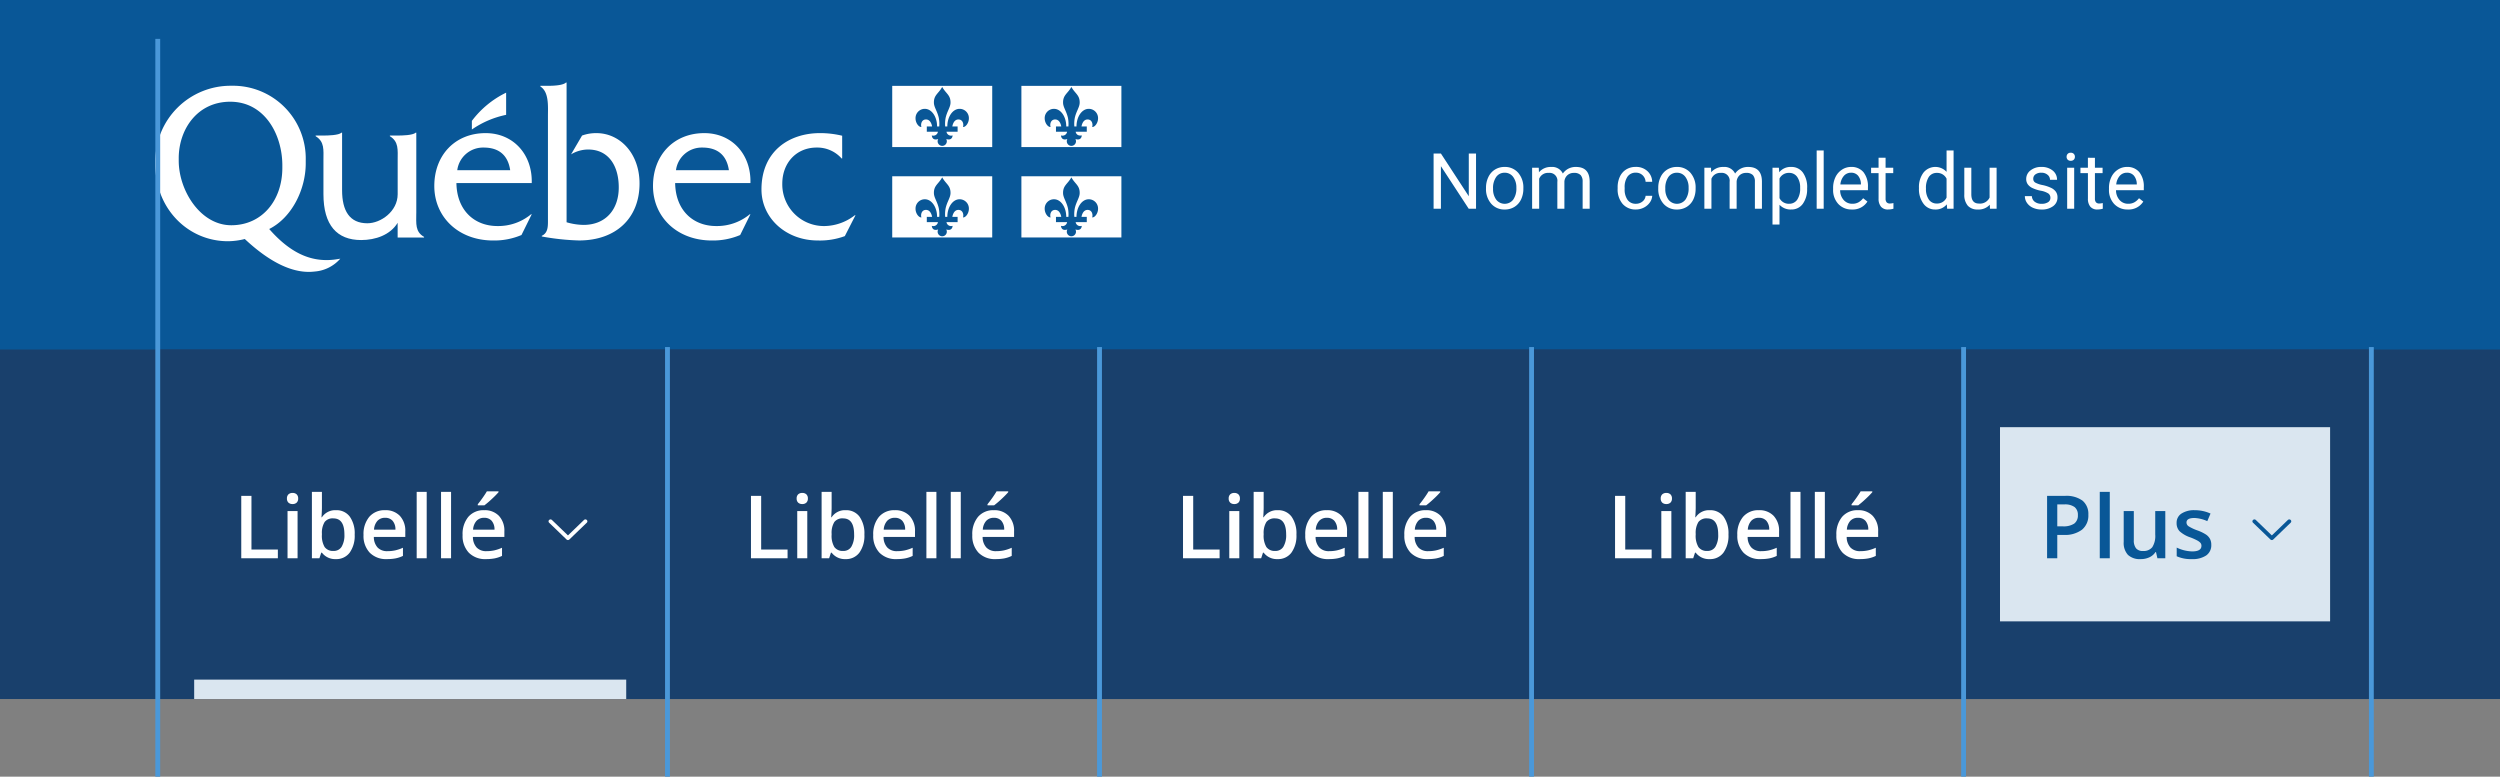
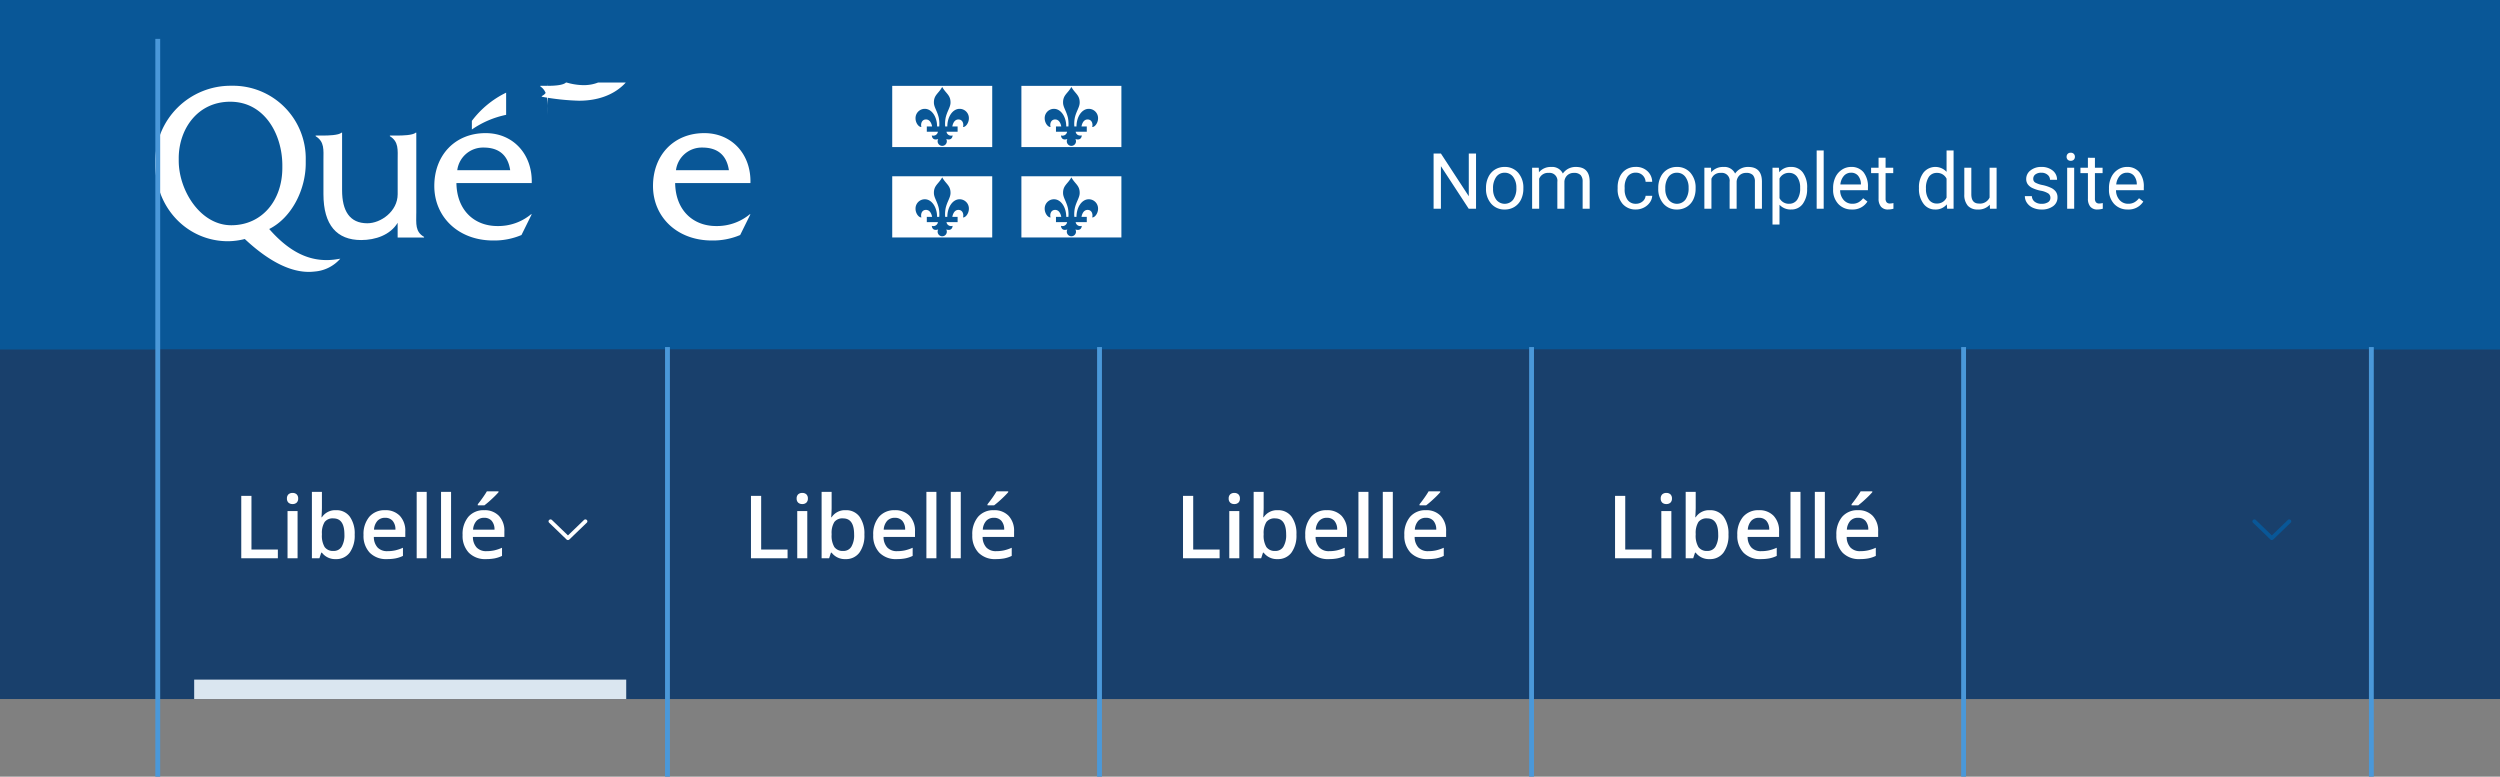
<svg xmlns="http://www.w3.org/2000/svg" width="515" height="160" viewBox="0 0 515 160">
  <rect x="0" y="0" width="515" height="160" fill="#808080" stroke="none" />
  <defs>
    <clipPath id="clip-path">
      <rect id="Rectangle_533" data-name="Rectangle 533" width="199" height="39" fill="none" />
    </clipPath>
  </defs>
  <g id="Groupe_1640" data-name="Groupe 1640" transform="translate(-399 -2064)">
    <rect id="Rectangle_694" data-name="Rectangle 694" width="515" height="81" transform="translate(399 2127)" fill="#19406c" />
    <rect id="Fond_du_PIV" data-name="Fond du PIV" width="515" height="72" transform="translate(399 2064)" fill="#095797" />
    <g id="Logo_Québec-drapeau" data-name="Logo Québec-drapeau" transform="translate(431 2081)">
      <g id="Groupe_de_masques_636" data-name="Groupe de masques 636" transform="translate(0 0)" clip-path="url(#clip-path)">
        <path id="Tracé_658" data-name="Tracé 658" d="M97.666,40.731V24.109h-.127c-.591.543-2.78.588-3.707.588H92.223v.135c1.858,1.14,1.606,2.824,1.606,4.918v7.036c0,3.515-3.46,5.984-6.25,5.984-3.674,0-5.2-2.6-5.2-6.808V24.109h-.126c-.591.543-2.793.588-3.721.588h-1.6v.135c1.859,1.14,1.606,2.824,1.606,4.917v7.01c0,6.418,2.788,9.467,7.77,9.467,2.958,0,5.995-1.047,7.516-3.55V45.71h5.442v-.137c-1.858-1.05-1.606-2.742-1.606-4.842" transform="translate(-43.909 -13.776)" fill="#fff" />
        <path id="Tracé_659" data-name="Tracé 659" d="M138.591,31.963a5.356,5.356,0,0,1,5.453-4.667c3.042,0,4.986,1.495,5.45,4.667Zm15.342,2.65c.168-5.867-3.763-10.293-9.509-10.293-6.3,0-10.562,4.561-10.562,10.888,0,6.375,4.941,11.23,12.126,11.23a14.331,14.331,0,0,0,5.832-1.128l2.113-4.279H153.8a10.582,10.582,0,0,1-6.931,2.431c-4.775,0-8.367-3.256-8.452-8.85Z" transform="translate(-76.395 -13.897)" fill="#fff" />
-         <path id="Tracé_660" data-name="Tracé 660" d="M186.335.677c1.011,0,3.077-.063,3.7-.677h.126V28.787a13,13,0,0,0,3.485.543c4.617,0,7.263-3.224,7.263-7.718,0-4.406-2.057-7.811-6.3-7.811a6.825,6.825,0,0,0-3.528,1l2.268-3.876a8.379,8.379,0,0,1,2.981-.5c4.788,0,8.859,4.15,8.859,10.371,0,7.13-4.83,11.739-12.471,11.739a49.116,49.116,0,0,1-7.665-.822v-.138c1.394-.639,1.268-2.149,1.268-3.648V7c0-2.1.253-5.042-1.563-6.185V.677Z" transform="translate(-105.445 0)" fill="#fff" />
+         <path id="Tracé_660" data-name="Tracé 660" d="M186.335.677c1.011,0,3.077-.063,3.7-.677h.126a13,13,0,0,0,3.485.543c4.617,0,7.263-3.224,7.263-7.718,0-4.406-2.057-7.811-6.3-7.811a6.825,6.825,0,0,0-3.528,1l2.268-3.876a8.379,8.379,0,0,1,2.981-.5c4.788,0,8.859,4.15,8.859,10.371,0,7.13-4.83,11.739-12.471,11.739a49.116,49.116,0,0,1-7.665-.822v-.138c1.394-.639,1.268-2.149,1.268-3.648V7c0-2.1.253-5.042-1.563-6.185V.677Z" transform="translate(-105.445 0)" fill="#fff" />
        <path id="Tracé_661" data-name="Tracé 661" d="M243.539,31.963a5.356,5.356,0,0,1,5.453-4.667c3.042,0,4.986,1.495,5.451,4.667Zm15.339,2.65c.171-5.867-3.76-10.293-9.507-10.293-6.3,0-10.563,4.561-10.563,10.888,0,6.375,4.943,11.23,12.126,11.23a14.313,14.313,0,0,0,5.831-1.128l2.113-4.279h-.125a10.586,10.586,0,0,1-6.931,2.431c-4.775,0-8.367-3.256-8.452-8.85Z" transform="translate(-136.289 -13.897)" fill="#fff" />
-         <path id="Tracé_662" data-name="Tracé 662" d="M307.489,29.534h-.125a6.685,6.685,0,0,0-5.158-2.239c-4.1,0-7.055,3.107-7.055,7.445a8.584,8.584,0,0,0,8.788,8.722,10.4,10.4,0,0,0,6.17-2.238h.127l-2.2,4.311a14.78,14.78,0,0,1-5.58.9c-6.506,0-11.592-4.573-11.592-10.51,0-7.855,5.679-11.608,12.058-11.608a19.391,19.391,0,0,1,4.564.54Z" transform="translate(-166 -13.897)" fill="#fff" />
        <path id="Tracé_663" data-name="Tracé 663" d="M158.948,9.437V4.869a19.465,19.465,0,0,0-7.058,5.813v1.78a19.25,19.25,0,0,1,7.058-3.024" transform="translate(-86.685 -2.782)" fill="#fff" fill-rule="evenodd" />
        <path id="Tracé_664" data-name="Tracé 664" d="M15.638,30.29C9.257,30.29,4.818,23.1,4.818,17c0-.062,0-.627,0-.687C4.9,10.395,8.734,4.846,15.428,4.846,22.47,4.846,26.1,11.5,26.162,17.8v.657c0,6.717-4.184,11.833-10.524,11.833m21.873,6.987c-4.712.769-9.241-.713-14.055-6.211,4.649-2.331,7.525-8.132,7.525-13.522,0-.056,0-.615,0-.67a14.989,14.989,0,0,0-15.3-15.317A15.506,15.506,0,0,0,0,17.2c0,.041,0,.582,0,.623,0,9.045,6.721,15.761,14.963,15.761a14.769,14.769,0,0,0,3.465-.457c5.4,5.048,10.209,7.2,14.366,6.7A7.793,7.793,0,0,0,38.1,37.177Z" transform="translate(0 -0.89)" fill="#fff" />
        <path id="Tracé_665" data-name="Tracé 665" d="M363.059,12.554c-1.3.409-1.308-.748-1.308-.748a.956.956,0,0,0,1.26-.764h-2.293V9.962h1.088s-.186-1.441-1.252-1.441c-.986,0-1.121,1.09-.942,1.542-.493.084-1.216-.768-1.216-1.771a1.909,1.909,0,0,1,1.91-1.96c1.447,0,2.531,1.667,2.531,3.631h.444a6.447,6.447,0,0,0-.1-1.808c-.31-1.358-.986-2.16-1-3.08-.028-1.6.939-1.858,1.71-3.254.773,1.4,1.74,1.653,1.712,3.254-.016.92-.69,1.723-1,3.08a6.449,6.449,0,0,0-.1,1.808h.442c0-1.963,1.084-3.631,2.53-3.631a1.908,1.908,0,0,1,1.911,1.96c0,1-.723,1.855-1.216,1.771.18-.452.044-1.542-.942-1.542-1.066,0-1.251,1.441-1.251,1.441h1.087v1.08h-2.293a.959.959,0,0,0,1.262.764s-.015,1.157-1.308.748a.948.948,0,1,1-1.659,0m11.128-10.96h-20.6V14.2h20.6Z" transform="translate(-201.796 -0.911)" fill="#fff" />
        <path id="Tracé_666" data-name="Tracé 666" d="M425.04,12.554c-1.294.409-1.307-.748-1.307-.748a.958.958,0,0,0,1.261-.764H422.7V9.962h1.086s-.184-1.441-1.251-1.441c-.985,0-1.12,1.09-.941,1.542-.493.084-1.217-.768-1.217-1.771a1.91,1.91,0,0,1,1.912-1.96c1.447,0,2.531,1.667,2.531,3.631h.441a6.42,6.42,0,0,0-.1-1.808c-.312-1.358-.987-2.16-1-3.08-.025-1.6.941-1.858,1.713-3.254.77,1.4,1.739,1.653,1.711,3.254-.014.92-.691,1.723-1,3.08a6.483,6.483,0,0,0-.1,1.808h.443c0-1.963,1.084-3.631,2.53-3.631a1.909,1.909,0,0,1,1.911,1.96c0,1-.723,1.855-1.216,1.771.18-.452.043-1.542-.942-1.542-1.066,0-1.251,1.441-1.251,1.441h1.087v1.08h-2.295s.113.966,1.264.764c0,0-.015,1.157-1.309.748a.948.948,0,1,1-1.659,0m11.13-10.96h-20.6V14.2h20.6Z" transform="translate(-237.17 -0.911)" fill="#fff" />
        <path id="Tracé_667" data-name="Tracé 667" d="M363.059,56.018c-1.3.408-1.308-.748-1.308-.748a.956.956,0,0,0,1.26-.764h-2.293v-1.08h1.088s-.186-1.441-1.252-1.441c-.986,0-1.121,1.09-.942,1.542-.493.082-1.216-.769-1.216-1.772a1.909,1.909,0,0,1,1.91-1.96c1.447,0,2.531,1.668,2.531,3.631h.444a6.441,6.441,0,0,0-.1-1.807c-.31-1.358-.986-2.161-1-3.081-.028-1.6.939-1.86,1.71-3.255.773,1.4,1.74,1.653,1.712,3.255-.016.92-.69,1.723-1,3.081a6.443,6.443,0,0,0-.1,1.807h.442c0-1.963,1.084-3.631,2.53-3.631a1.909,1.909,0,0,1,1.911,1.96c0,1-.723,1.854-1.216,1.772.18-.451.044-1.542-.942-1.542-1.066,0-1.251,1.441-1.251,1.441h1.087v1.08h-2.293a.959.959,0,0,0,1.262.764s-.015,1.157-1.308.748a.947.947,0,1,1-1.659,0m11.128-10.959h-20.6v12.6h20.6Z" transform="translate(-201.796 -25.747)" fill="#fff" />
        <path id="Tracé_668" data-name="Tracé 668" d="M425.04,56.018c-1.294.408-1.307-.748-1.307-.748a.958.958,0,0,0,1.261-.764H422.7v-1.08h1.086s-.184-1.441-1.251-1.441c-.985,0-1.12,1.09-.941,1.542-.493.082-1.217-.769-1.217-1.772a1.91,1.91,0,0,1,1.912-1.96c1.447,0,2.531,1.668,2.531,3.631h.441a6.414,6.414,0,0,0-.1-1.807c-.312-1.358-.987-2.161-1-3.081-.025-1.6.941-1.86,1.713-3.255.77,1.4,1.739,1.653,1.711,3.255-.014.92-.691,1.723-1,3.081a6.477,6.477,0,0,0-.1,1.807h.443c0-1.963,1.084-3.631,2.53-3.631a1.909,1.909,0,0,1,1.911,1.96c0,1-.723,1.854-1.216,1.772.18-.451.043-1.542-.942-1.542-1.066,0-1.251,1.441-1.251,1.441h1.087v1.08h-2.295a.959.959,0,0,0,1.264.764s-.015,1.157-1.309.748a.947.947,0,1,1-1.659,0m11.13-10.959h-20.6v12.6h20.6Z" transform="translate(-237.17 -25.747)" fill="#fff" />
      </g>
    </g>
    <path id="Tracé_673" data-name="Tracé 673" d="M10.063,17H8.555L2.828,8.234V17H1.32V5.625H2.828l5.742,8.8v-8.8h1.492Zm2.055-4.3a4.993,4.993,0,0,1,.488-2.234A3.643,3.643,0,0,1,13.965,8.93a3.7,3.7,0,0,1,1.988-.539,3.565,3.565,0,0,1,2.793,1.2,4.6,4.6,0,0,1,1.066,3.18v.1a5.036,5.036,0,0,1-.473,2.215,3.589,3.589,0,0,1-1.352,1.527,3.743,3.743,0,0,1-2.02.547,3.556,3.556,0,0,1-2.785-1.2A4.575,4.575,0,0,1,12.117,12.8Zm1.453.172a3.616,3.616,0,0,0,.652,2.258,2.211,2.211,0,0,0,3.5-.012,3.955,3.955,0,0,0,.648-2.418,3.61,3.61,0,0,0-.66-2.254,2.1,2.1,0,0,0-1.754-.863,2.075,2.075,0,0,0-1.727.852A3.925,3.925,0,0,0,13.57,12.867Zm9.414-4.32.039.938a3.122,3.122,0,0,1,2.508-1.094A2.417,2.417,0,0,1,27.945,9.75a3.2,3.2,0,0,1,1.1-.984,3.242,3.242,0,0,1,1.6-.375q2.781,0,2.828,2.945V17H32.023V11.422a1.941,1.941,0,0,0-.414-1.355,1.823,1.823,0,0,0-1.391-.449,1.916,1.916,0,0,0-1.336.48,1.949,1.949,0,0,0-.617,1.293V17H26.813V11.461a1.613,1.613,0,0,0-1.8-1.844,1.934,1.934,0,0,0-1.945,1.211V17H21.617V8.547ZM43,15.977a2.082,2.082,0,0,0,1.352-.469,1.649,1.649,0,0,0,.641-1.172h1.367a2.621,2.621,0,0,1-.5,1.383,3.293,3.293,0,0,1-1.23,1.047A3.55,3.55,0,0,1,43,17.156,3.482,3.482,0,0,1,40.254,16a4.59,4.59,0,0,1-1.02-3.152v-.242a5.089,5.089,0,0,1,.453-2.2,3.451,3.451,0,0,1,1.3-1.492,3.7,3.7,0,0,1,2-.531,3.39,3.39,0,0,1,2.363.852,3.043,3.043,0,0,1,1,2.211H44.992a1.992,1.992,0,0,0-.621-1.348,1.932,1.932,0,0,0-1.379-.527,2.023,2.023,0,0,0-1.707.793,3.724,3.724,0,0,0-.605,2.293v.273a3.65,3.65,0,0,0,.6,2.25A2.033,2.033,0,0,0,43,15.977ZM47.6,12.7a4.993,4.993,0,0,1,.488-2.234A3.643,3.643,0,0,1,49.449,8.93a3.7,3.7,0,0,1,1.988-.539,3.565,3.565,0,0,1,2.793,1.2,4.6,4.6,0,0,1,1.066,3.18v.1a5.036,5.036,0,0,1-.473,2.215,3.589,3.589,0,0,1-1.352,1.527,3.743,3.743,0,0,1-2.02.547,3.556,3.556,0,0,1-2.785-1.2A4.575,4.575,0,0,1,47.6,12.8Zm1.453.172a3.616,3.616,0,0,0,.652,2.258,2.211,2.211,0,0,0,3.5-.012,3.955,3.955,0,0,0,.648-2.418,3.61,3.61,0,0,0-.66-2.254,2.1,2.1,0,0,0-1.754-.863,2.075,2.075,0,0,0-1.727.852A3.925,3.925,0,0,0,49.055,12.867Zm9.414-4.32.039.938a3.122,3.122,0,0,1,2.508-1.094A2.417,2.417,0,0,1,63.43,9.75a3.2,3.2,0,0,1,1.1-.984,3.242,3.242,0,0,1,1.6-.375q2.781,0,2.828,2.945V17H67.508V11.422a1.941,1.941,0,0,0-.414-1.355A1.823,1.823,0,0,0,65.7,9.617a1.916,1.916,0,0,0-1.336.48,1.949,1.949,0,0,0-.617,1.293V17H62.3V11.461a1.613,1.613,0,0,0-1.8-1.844,1.934,1.934,0,0,0-1.945,1.211V17H57.1V8.547Zm19.8,4.32a5.062,5.062,0,0,1-.883,3.109A2.829,2.829,0,0,1,75,17.156a3.1,3.1,0,0,1-2.422-.977v4.07H71.133V8.547h1.32l.07.938a2.977,2.977,0,0,1,2.453-1.094,2.882,2.882,0,0,1,2.41,1.148,5.117,5.117,0,0,1,.887,3.2ZM76.828,12.7a3.735,3.735,0,0,0-.609-2.258,1.963,1.963,0,0,0-1.672-.828,2.125,2.125,0,0,0-1.969,1.164V14.82a2.129,2.129,0,0,0,1.984,1.156,1.954,1.954,0,0,0,1.652-.824A4.077,4.077,0,0,0,76.828,12.7ZM81.68,17H80.234V5H81.68Zm5.82.156a3.693,3.693,0,0,1-2.8-1.129,4.19,4.19,0,0,1-1.078-3.02v-.266a5.073,5.073,0,0,1,.48-2.246,3.748,3.748,0,0,1,1.344-1.547,3.378,3.378,0,0,1,1.871-.559,3.166,3.166,0,0,1,2.563,1.086,4.7,4.7,0,0,1,.914,3.109v.6H85.07a3,3,0,0,0,.73,2.02,2.3,2.3,0,0,0,1.777.77,2.517,2.517,0,0,0,1.3-.312,3.259,3.259,0,0,0,.93-.828l.883.688A3.55,3.55,0,0,1,87.5,17.156Zm-.18-7.578a1.928,1.928,0,0,0-1.469.637A3.1,3.1,0,0,0,85.117,12h4.234v-.109a2.753,2.753,0,0,0-.594-1.707A1.815,1.815,0,0,0,87.32,9.578ZM94.43,6.5V8.547h1.578V9.664H94.43v5.242a1.171,1.171,0,0,0,.211.762.888.888,0,0,0,.719.254,3.5,3.5,0,0,0,.688-.094V17a4.19,4.19,0,0,1-1.109.156,1.8,1.8,0,0,1-1.461-.586,2.517,2.517,0,0,1-.492-1.664V9.664H91.445V8.547h1.539V6.5Zm6.875,6.2a4.952,4.952,0,0,1,.922-3.129,3.137,3.137,0,0,1,4.766-.168V5h1.445V17h-1.328l-.07-.906a2.943,2.943,0,0,1-2.414,1.063,2.887,2.887,0,0,1-2.395-1.2,5.008,5.008,0,0,1-.926-3.141Zm1.445.164a3.749,3.749,0,0,0,.594,2.25,1.92,1.92,0,0,0,1.641.813,2.108,2.108,0,0,0,2.008-1.234V10.813A2.125,2.125,0,0,0,105,9.617a1.929,1.929,0,0,0-1.656.82A4.128,4.128,0,0,0,102.75,12.867Zm13.148,3.3a3.07,3.07,0,0,1-2.477.992,2.628,2.628,0,0,1-2.059-.785,3.4,3.4,0,0,1-.715-2.324v-5.5h1.445v5.461q0,1.922,1.563,1.922a2.163,2.163,0,0,0,2.2-1.234V8.547H117.3V17H115.93Zm12.484-1.406a1.064,1.064,0,0,0-.441-.91,4.249,4.249,0,0,0-1.539-.559,7.277,7.277,0,0,1-1.742-.562,2.479,2.479,0,0,1-.953-.781,1.869,1.869,0,0,1-.309-1.078,2.193,2.193,0,0,1,.879-1.758,3.432,3.432,0,0,1,2.246-.719,3.532,3.532,0,0,1,2.332.742,2.357,2.357,0,0,1,.895,1.9H128.3a1.3,1.3,0,0,0-.5-1.023,1.888,1.888,0,0,0-1.27-.43,1.976,1.976,0,0,0-1.234.344,1.082,1.082,0,0,0-.445.9.877.877,0,0,0,.414.789,5.1,5.1,0,0,0,1.5.508,7.8,7.8,0,0,1,1.754.578,2.558,2.558,0,0,1,1,.809,1.988,1.988,0,0,1,.324,1.152,2.163,2.163,0,0,1-.906,1.816,3.8,3.8,0,0,1-2.352.684,4.257,4.257,0,0,1-1.8-.359,2.922,2.922,0,0,1-1.223-1,2.42,2.42,0,0,1-.441-1.395h1.445a1.5,1.5,0,0,0,.582,1.152,2.258,2.258,0,0,0,1.434.426,2.331,2.331,0,0,0,1.316-.332A1.02,1.02,0,0,0,128.383,14.758Zm4.9,2.242h-1.445V8.547h1.445ZM131.719,6.3a.863.863,0,0,1,.215-.594.807.807,0,0,1,.637-.242.819.819,0,0,1,.641.242.854.854,0,0,1,.219.594.826.826,0,0,1-.219.586.834.834,0,0,1-.641.234.821.821,0,0,1-.637-.234A.834.834,0,0,1,131.719,6.3Zm5.836.2V8.547h1.578V9.664h-1.578v5.242a1.171,1.171,0,0,0,.211.762.888.888,0,0,0,.719.254,3.5,3.5,0,0,0,.688-.094V17a4.19,4.19,0,0,1-1.109.156,1.8,1.8,0,0,1-1.461-.586,2.517,2.517,0,0,1-.492-1.664V9.664H134.57V8.547h1.539V6.5Zm6.773,10.656a3.693,3.693,0,0,1-2.8-1.129,4.19,4.19,0,0,1-1.078-3.02v-.266a5.073,5.073,0,0,1,.48-2.246,3.748,3.748,0,0,1,1.344-1.547,3.378,3.378,0,0,1,1.871-.559,3.166,3.166,0,0,1,2.563,1.086,4.7,4.7,0,0,1,.914,3.109v.6H141.9a3,3,0,0,0,.73,2.02,2.3,2.3,0,0,0,1.777.77,2.517,2.517,0,0,0,1.3-.312,3.258,3.258,0,0,0,.93-.828l.883.688A3.55,3.55,0,0,1,144.328,17.156Zm-.18-7.578a1.928,1.928,0,0,0-1.469.637A3.1,3.1,0,0,0,141.945,12h4.234v-.109a2.753,2.753,0,0,0-.594-1.707A1.815,1.815,0,0,0,144.148,9.578Z" transform="translate(693 2090)" fill="#fff" stroke="rgba(0,0,0,0)" stroke-width="1" />
    <g id="Groupe_1635" data-name="Groupe 1635">
      <g id="Zone_cliquable" data-name="Zone cliquable" transform="translate(655 278)">
        <rect id="Zone_cliquable-2" data-name="Zone cliquable" width="84" height="72" transform="translate(148 1858)" fill="#19406c" />
        <rect id="Élément_actif" data-name="Élément actif" width="68" height="4" transform="translate(156 1926)" fill="none" />
      </g>
-       <rect id="Fond" width="68" height="40" transform="translate(811 2152)" fill="#dae6f0" />
      <g id="Zone_chevron" data-name="Zone chevron" transform="translate(832 2174)">
        <path id="Zone_de_sécurité" data-name="Zone de sécurité" d="M0,0H8V22H0Z" transform="translate(31 -12)" fill="none" />
        <path id="icone_chevron_bas" data-name="icone chevron bas" d="M23.891,2474.589a.389.389,0,0,1,.12-.28.421.421,0,0,1,.579,0l3.3,3.181,3.3-3.181a.421.421,0,0,1,.579,0,.385.385,0,0,1,0,.559l-3.591,3.461a.422.422,0,0,1-.579,0l-3.591-3.461a.387.387,0,0,1-.12-.28Z" transform="translate(7.11 -2477.194)" fill="#095797" />
      </g>
-       <path id="Tracé_676" data-name="Tracé 676" d="M10.2-8.965A3.747,3.747,0,0,1,8.886-5.88,5.808,5.808,0,0,1,5.133-4.808H3.8V0H1.7V-12.85H5.4A5.6,5.6,0,0,1,9-11.865,3.534,3.534,0,0,1,10.2-8.965ZM3.8-6.574H4.913a4,4,0,0,0,2.373-.562,2.047,2.047,0,0,0,.756-1.758,2,2,0,0,0-.677-1.652,3.343,3.343,0,0,0-2.109-.545H3.8ZM14.616,0H12.551V-13.676h2.065Zm9.809,0-.29-1.274h-.105A2.931,2.931,0,0,1,22.8-.211a4.1,4.1,0,0,1-1.815.387A3.563,3.563,0,0,1,18.352-.7a3.643,3.643,0,0,1-.87-2.663V-9.721h2.083v5.994a2.6,2.6,0,0,0,.457,1.674,1.745,1.745,0,0,0,1.433.558,2.281,2.281,0,0,0,1.912-.778,4.286,4.286,0,0,0,.611-2.606V-9.721h2.074V0Zm11.1-2.769A2.543,2.543,0,0,1,34.488-.584a4.966,4.966,0,0,1-2.971.76A7.017,7.017,0,0,1,28.4-.413V-2.2a7.66,7.66,0,0,0,3.19.791q1.907,0,1.907-1.151a.912.912,0,0,0-.211-.615,2.5,2.5,0,0,0-.694-.51,11.949,11.949,0,0,0-1.345-.6,6.22,6.22,0,0,1-2.272-1.3,2.407,2.407,0,0,1-.593-1.687,2.216,2.216,0,0,1,1.006-1.938,4.776,4.776,0,0,1,2.738-.69,7.754,7.754,0,0,1,3.243.694L34.7-7.646a7.213,7.213,0,0,0-2.646-.65q-1.635,0-1.635.932a.937.937,0,0,0,.426.773,9.374,9.374,0,0,0,1.859.87,8.5,8.5,0,0,1,1.749.853,2.548,2.548,0,0,1,.809.892A2.582,2.582,0,0,1,35.525-2.769Z" transform="translate(819 2179)" fill="#095797" stroke="rgba(0,0,0,0)" stroke-width="1" />
    </g>
    <g id="Groupe_1638" data-name="Groupe 1638">
      <g id="Zone_cliquable-3" data-name="Zone cliquable" transform="translate(283 278)">
        <rect id="Zone_cliquable-4" data-name="Zone cliquable" width="105" height="72" transform="translate(148 1858)" fill="#19406c" />
        <rect id="Élément_actif-2" data-name="Élément actif" width="89" height="4" transform="translate(156 1926)" fill="#dae6f0" />
      </g>
      <rect id="Fond-2" data-name="Fond" width="89" height="40" transform="translate(439 2152)" fill="#19406c" />
      <g id="Zone_chevron-2" data-name="Zone chevron" transform="translate(481 2174)">
        <path id="Zone_de_sécurité-2" data-name="Zone de sécurité" d="M0,0H8V22H0Z" transform="translate(31 -12)" fill="none" />
        <path id="icone_chevron_bas-2" data-name="icone chevron bas" d="M23.891,2474.589a.389.389,0,0,1,.12-.28.421.421,0,0,1,.579,0l3.3,3.181,3.3-3.181a.421.421,0,0,1,.579,0,.385.385,0,0,1,0,.559l-3.591,3.461a.422.422,0,0,1-.579,0l-3.591-3.461a.387.387,0,0,1-.12-.28Z" transform="translate(7.11 -2477.194)" fill="#fff" />
      </g>
      <path id="Tracé_680" data-name="Tracé 680" d="M1.7,0V-12.85H3.8V-1.8h5.44V0ZM13.3,0H11.232V-9.721H13.3ZM11.109-12.3a1.144,1.144,0,0,1,.3-.853,1.182,1.182,0,0,1,.866-.3,1.156,1.156,0,0,1,.848.3,1.144,1.144,0,0,1,.3.853,1.122,1.122,0,0,1-.3.831,1.147,1.147,0,0,1-.848.3,1.171,1.171,0,0,1-.866-.3A1.122,1.122,0,0,1,11.109-12.3ZM21.217-9.9a3.374,3.374,0,0,1,2.834,1.318,5.944,5.944,0,0,1,1.015,3.7,5.963,5.963,0,0,1-1.028,3.722A3.406,3.406,0,0,1,21.182.176a3.4,3.4,0,0,1-2.865-1.327h-.141L17.8,0H16.251V-13.676h2.065v3.252q0,.36-.035,1.072t-.053.905h.088A3.28,3.28,0,0,1,21.217-9.9Zm-.536,1.688a2.1,2.1,0,0,0-1.8.734,4.269,4.269,0,0,0-.567,2.457v.141a4.547,4.547,0,0,0,.563,2.571,2.092,2.092,0,0,0,1.837.8,1.862,1.862,0,0,0,1.666-.87A4.615,4.615,0,0,0,22.948-4.9Q22.948-8.209,20.681-8.209ZM31.711.176a4.7,4.7,0,0,1-3.546-1.323A5.021,5.021,0,0,1,26.886-4.79a5.509,5.509,0,0,1,1.187-3.744A4.1,4.1,0,0,1,31.333-9.9a4.006,4.006,0,0,1,3.041,1.169A4.467,4.467,0,0,1,35.49-5.511v1.116H29.013a3.193,3.193,0,0,0,.765,2.175,2.663,2.663,0,0,0,2.03.76,7.5,7.5,0,0,0,1.6-.163,8.408,8.408,0,0,0,1.6-.541V-.483a6.342,6.342,0,0,1-1.529.51A9.378,9.378,0,0,1,31.711.176Zm-.378-8.508a2.075,2.075,0,0,0-1.578.624,2.974,2.974,0,0,0-.708,1.819H33.46a2.691,2.691,0,0,0-.58-1.824A1.984,1.984,0,0,0,31.333-8.332ZM39.9,0H37.837V-13.676H39.9Zm5.019,0H42.855V-13.676h2.065Zm7.2.176a4.7,4.7,0,0,1-3.546-1.323A5.021,5.021,0,0,1,47.294-4.79,5.509,5.509,0,0,1,48.48-8.534,4.1,4.1,0,0,1,51.741-9.9a4.006,4.006,0,0,1,3.041,1.169A4.467,4.467,0,0,1,55.9-5.511v1.116H49.421a3.193,3.193,0,0,0,.765,2.175,2.663,2.663,0,0,0,2.03.76,7.5,7.5,0,0,0,1.6-.163,8.408,8.408,0,0,0,1.6-.541V-.483a6.342,6.342,0,0,1-1.529.51A9.378,9.378,0,0,1,52.119.176Zm-.378-8.508a2.075,2.075,0,0,0-1.578.624,2.974,2.974,0,0,0-.708,1.819h4.412a2.691,2.691,0,0,0-.58-1.824A1.984,1.984,0,0,0,51.741-8.332Zm-1.318-2.575v-.22q.5-.615,1.033-1.371t.839-1.292h2.4v.185a18.048,18.048,0,0,1-1.367,1.384,19.27,19.27,0,0,1-1.534,1.314Z" transform="translate(447 2179)" fill="#fff" stroke="rgba(0,0,0,0)" stroke-width="1" />
    </g>
    <g id="Groupe_1637" data-name="Groupe 1637">
      <g id="Zone_cliquable-5" data-name="Zone cliquable" transform="translate(388 278)">
        <rect id="Zone_cliquable-6" data-name="Zone cliquable" width="89" height="72" transform="translate(148 1858)" fill="#19406c" />
        <rect id="Élément_actif-3" data-name="Élément actif" width="73" height="4" transform="translate(156 1926)" fill="none" />
      </g>
      <rect id="Fond-3" data-name="Fond" width="73" height="40" transform="translate(544 2152)" fill="#19406c" />
      <path id="Tracé_679" data-name="Tracé 679" d="M1.7,0V-12.85H3.8V-1.8h5.44V0ZM13.3,0H11.232V-9.721H13.3ZM11.109-12.3a1.144,1.144,0,0,1,.3-.853,1.182,1.182,0,0,1,.866-.3,1.156,1.156,0,0,1,.848.3,1.144,1.144,0,0,1,.3.853,1.122,1.122,0,0,1-.3.831,1.147,1.147,0,0,1-.848.3,1.171,1.171,0,0,1-.866-.3A1.122,1.122,0,0,1,11.109-12.3ZM21.217-9.9a3.374,3.374,0,0,1,2.834,1.318,5.944,5.944,0,0,1,1.015,3.7,5.963,5.963,0,0,1-1.028,3.722A3.406,3.406,0,0,1,21.182.176a3.4,3.4,0,0,1-2.865-1.327h-.141L17.8,0H16.251V-13.676h2.065v3.252q0,.36-.035,1.072t-.053.905h.088A3.28,3.28,0,0,1,21.217-9.9Zm-.536,1.688a2.1,2.1,0,0,0-1.8.734,4.269,4.269,0,0,0-.567,2.457v.141a4.547,4.547,0,0,0,.563,2.571,2.092,2.092,0,0,0,1.837.8,1.862,1.862,0,0,0,1.666-.87A4.615,4.615,0,0,0,22.948-4.9Q22.948-8.209,20.681-8.209ZM31.711.176a4.7,4.7,0,0,1-3.546-1.323A5.021,5.021,0,0,1,26.886-4.79a5.509,5.509,0,0,1,1.187-3.744A4.1,4.1,0,0,1,31.333-9.9a4.006,4.006,0,0,1,3.041,1.169A4.467,4.467,0,0,1,35.49-5.511v1.116H29.013a3.193,3.193,0,0,0,.765,2.175,2.663,2.663,0,0,0,2.03.76,7.5,7.5,0,0,0,1.6-.163,8.408,8.408,0,0,0,1.6-.541V-.483a6.342,6.342,0,0,1-1.529.51A9.378,9.378,0,0,1,31.711.176Zm-.378-8.508a2.075,2.075,0,0,0-1.578.624,2.974,2.974,0,0,0-.708,1.819H33.46a2.691,2.691,0,0,0-.58-1.824A1.984,1.984,0,0,0,31.333-8.332ZM39.9,0H37.837V-13.676H39.9Zm5.019,0H42.855V-13.676h2.065Zm7.2.176a4.7,4.7,0,0,1-3.546-1.323A5.021,5.021,0,0,1,47.294-4.79,5.509,5.509,0,0,1,48.48-8.534,4.1,4.1,0,0,1,51.741-9.9a4.006,4.006,0,0,1,3.041,1.169A4.467,4.467,0,0,1,55.9-5.511v1.116H49.421a3.193,3.193,0,0,0,.765,2.175,2.663,2.663,0,0,0,2.03.76,7.5,7.5,0,0,0,1.6-.163,8.408,8.408,0,0,0,1.6-.541V-.483a6.342,6.342,0,0,1-1.529.51A9.378,9.378,0,0,1,52.119.176Zm-.378-8.508a2.075,2.075,0,0,0-1.578.624,2.974,2.974,0,0,0-.708,1.819h4.412a2.691,2.691,0,0,0-.58-1.824A1.984,1.984,0,0,0,51.741-8.332Zm-1.318-2.575v-.22q.5-.615,1.033-1.371t.839-1.292h2.4v.185a18.048,18.048,0,0,1-1.367,1.384,19.27,19.27,0,0,1-1.534,1.314Z" transform="translate(552 2179)" fill="#fff" stroke="rgba(0,0,0,0)" stroke-width="1" />
    </g>
    <g id="Groupe_1636" data-name="Groupe 1636">
      <g id="Zone_cliquable-7" data-name="Zone cliquable" transform="translate(477 278)">
        <rect id="Zone_cliquable-8" data-name="Zone cliquable" width="89" height="72" transform="translate(148 1858)" fill="#19406c" />
        <rect id="Élément_actif-4" data-name="Élément actif" width="73" height="4" transform="translate(156 1926)" fill="none" />
      </g>
      <rect id="Fond-4" data-name="Fond" width="73" height="40" transform="translate(633 2152)" fill="#19406c" />
      <path id="Tracé_678" data-name="Tracé 678" d="M1.7,0V-12.85H3.8V-1.8h5.44V0ZM13.3,0H11.232V-9.721H13.3ZM11.109-12.3a1.144,1.144,0,0,1,.3-.853,1.182,1.182,0,0,1,.866-.3,1.156,1.156,0,0,1,.848.3,1.144,1.144,0,0,1,.3.853,1.122,1.122,0,0,1-.3.831,1.147,1.147,0,0,1-.848.3,1.171,1.171,0,0,1-.866-.3A1.122,1.122,0,0,1,11.109-12.3ZM21.217-9.9a3.374,3.374,0,0,1,2.834,1.318,5.944,5.944,0,0,1,1.015,3.7,5.963,5.963,0,0,1-1.028,3.722A3.406,3.406,0,0,1,21.182.176a3.4,3.4,0,0,1-2.865-1.327h-.141L17.8,0H16.251V-13.676h2.065v3.252q0,.36-.035,1.072t-.053.905h.088A3.28,3.28,0,0,1,21.217-9.9Zm-.536,1.688a2.1,2.1,0,0,0-1.8.734,4.269,4.269,0,0,0-.567,2.457v.141a4.547,4.547,0,0,0,.563,2.571,2.092,2.092,0,0,0,1.837.8,1.862,1.862,0,0,0,1.666-.87A4.615,4.615,0,0,0,22.948-4.9Q22.948-8.209,20.681-8.209ZM31.711.176a4.7,4.7,0,0,1-3.546-1.323A5.021,5.021,0,0,1,26.886-4.79a5.509,5.509,0,0,1,1.187-3.744A4.1,4.1,0,0,1,31.333-9.9a4.006,4.006,0,0,1,3.041,1.169A4.467,4.467,0,0,1,35.49-5.511v1.116H29.013a3.193,3.193,0,0,0,.765,2.175,2.663,2.663,0,0,0,2.03.76,7.5,7.5,0,0,0,1.6-.163,8.408,8.408,0,0,0,1.6-.541V-.483a6.342,6.342,0,0,1-1.529.51A9.378,9.378,0,0,1,31.711.176Zm-.378-8.508a2.075,2.075,0,0,0-1.578.624,2.974,2.974,0,0,0-.708,1.819H33.46a2.691,2.691,0,0,0-.58-1.824A1.984,1.984,0,0,0,31.333-8.332ZM39.9,0H37.837V-13.676H39.9Zm5.019,0H42.855V-13.676h2.065Zm7.2.176a4.7,4.7,0,0,1-3.546-1.323A5.021,5.021,0,0,1,47.294-4.79,5.509,5.509,0,0,1,48.48-8.534,4.1,4.1,0,0,1,51.741-9.9a4.006,4.006,0,0,1,3.041,1.169A4.467,4.467,0,0,1,55.9-5.511v1.116H49.421a3.193,3.193,0,0,0,.765,2.175,2.663,2.663,0,0,0,2.03.76,7.5,7.5,0,0,0,1.6-.163,8.408,8.408,0,0,0,1.6-.541V-.483a6.342,6.342,0,0,1-1.529.51A9.378,9.378,0,0,1,52.119.176Zm-.378-8.508a2.075,2.075,0,0,0-1.578.624,2.974,2.974,0,0,0-.708,1.819h4.412a2.691,2.691,0,0,0-.58-1.824A1.984,1.984,0,0,0,51.741-8.332Zm-1.318-2.575v-.22q.5-.615,1.033-1.371t.839-1.292h2.4v.185a18.048,18.048,0,0,1-1.367,1.384,19.27,19.27,0,0,1-1.534,1.314Z" transform="translate(641 2179)" fill="#fff" stroke="rgba(0,0,0,0)" stroke-width="1" />
    </g>
    <g id="Groupe_1634" data-name="Groupe 1634">
      <g id="Zone_cliquable-9" data-name="Zone cliquable" transform="translate(566 278)">
        <rect id="Zone_cliquable-10" data-name="Zone cliquable" width="89" height="72" transform="translate(148 1858)" fill="#19406c" />
        <rect id="Élément_actif-5" data-name="Élément actif" width="73" height="4" transform="translate(156 1926)" fill="none" />
      </g>
-       <rect id="Fond-5" data-name="Fond" width="73" height="40" transform="translate(722 2152)" fill="#19406c" />
      <path id="Tracé_677" data-name="Tracé 677" d="M1.7,0V-12.85H3.8V-1.8h5.44V0ZM13.3,0H11.232V-9.721H13.3ZM11.109-12.3a1.144,1.144,0,0,1,.3-.853,1.182,1.182,0,0,1,.866-.3,1.156,1.156,0,0,1,.848.3,1.144,1.144,0,0,1,.3.853,1.122,1.122,0,0,1-.3.831,1.147,1.147,0,0,1-.848.3,1.171,1.171,0,0,1-.866-.3A1.122,1.122,0,0,1,11.109-12.3ZM21.217-9.9a3.374,3.374,0,0,1,2.834,1.318,5.944,5.944,0,0,1,1.015,3.7,5.963,5.963,0,0,1-1.028,3.722A3.406,3.406,0,0,1,21.182.176a3.4,3.4,0,0,1-2.865-1.327h-.141L17.8,0H16.251V-13.676h2.065v3.252q0,.36-.035,1.072t-.053.905h.088A3.28,3.28,0,0,1,21.217-9.9Zm-.536,1.688a2.1,2.1,0,0,0-1.8.734,4.269,4.269,0,0,0-.567,2.457v.141a4.547,4.547,0,0,0,.563,2.571,2.092,2.092,0,0,0,1.837.8,1.862,1.862,0,0,0,1.666-.87A4.615,4.615,0,0,0,22.948-4.9Q22.948-8.209,20.681-8.209ZM31.711.176a4.7,4.7,0,0,1-3.546-1.323A5.021,5.021,0,0,1,26.886-4.79a5.509,5.509,0,0,1,1.187-3.744A4.1,4.1,0,0,1,31.333-9.9a4.006,4.006,0,0,1,3.041,1.169A4.467,4.467,0,0,1,35.49-5.511v1.116H29.013a3.193,3.193,0,0,0,.765,2.175,2.663,2.663,0,0,0,2.03.76,7.5,7.5,0,0,0,1.6-.163,8.408,8.408,0,0,0,1.6-.541V-.483a6.342,6.342,0,0,1-1.529.51A9.378,9.378,0,0,1,31.711.176Zm-.378-8.508a2.075,2.075,0,0,0-1.578.624,2.974,2.974,0,0,0-.708,1.819H33.46a2.691,2.691,0,0,0-.58-1.824A1.984,1.984,0,0,0,31.333-8.332ZM39.9,0H37.837V-13.676H39.9Zm5.019,0H42.855V-13.676h2.065Zm7.2.176a4.7,4.7,0,0,1-3.546-1.323A5.021,5.021,0,0,1,47.294-4.79,5.509,5.509,0,0,1,48.48-8.534,4.1,4.1,0,0,1,51.741-9.9a4.006,4.006,0,0,1,3.041,1.169A4.467,4.467,0,0,1,55.9-5.511v1.116H49.421a3.193,3.193,0,0,0,.765,2.175,2.663,2.663,0,0,0,2.03.76,7.5,7.5,0,0,0,1.6-.163,8.408,8.408,0,0,0,1.6-.541V-.483a6.342,6.342,0,0,1-1.529.51A9.378,9.378,0,0,1,52.119.176Zm-.378-8.508a2.075,2.075,0,0,0-1.578.624,2.974,2.974,0,0,0-.708,1.819h4.412a2.691,2.691,0,0,0-.58-1.824A1.984,1.984,0,0,0,51.741-8.332Zm-1.318-2.575v-.22q.5-.615,1.033-1.371t.839-1.292h2.4v.185a18.048,18.048,0,0,1-1.367,1.384,19.27,19.27,0,0,1-1.534,1.314Z" transform="translate(730 2179)" fill="#fff" stroke="rgba(0,0,0,0)" stroke-width="1" />
    </g>
    <g id="Groupe_1639" data-name="Groupe 1639" transform="translate(0.5 -0.5)">
      <line id="Ligne_287" data-name="Ligne 287" y2="152" transform="translate(431 2072.5)" fill="none" stroke="#4a98d9" stroke-width="1" />
      <line id="Ligne_288" data-name="Ligne 288" y2="88.5" transform="translate(536 2136)" fill="none" stroke="#4a98d9" stroke-width="1" />
      <line id="Ligne_289" data-name="Ligne 289" y2="88.5" transform="translate(625 2136)" fill="none" stroke="#4a98d9" stroke-width="1" />
      <line id="Ligne_290" data-name="Ligne 290" y2="88.5" transform="translate(714 2136)" fill="none" stroke="#4a98d9" stroke-width="1" />
      <line id="Ligne_291" data-name="Ligne 291" y2="88.5" transform="translate(803 2136)" fill="none" stroke="#4a98d9" stroke-width="1" />
      <line id="Ligne_292" data-name="Ligne 292" y2="88.5" transform="translate(887 2136)" fill="none" stroke="#4a98d9" stroke-width="1" />
    </g>
  </g>
</svg>